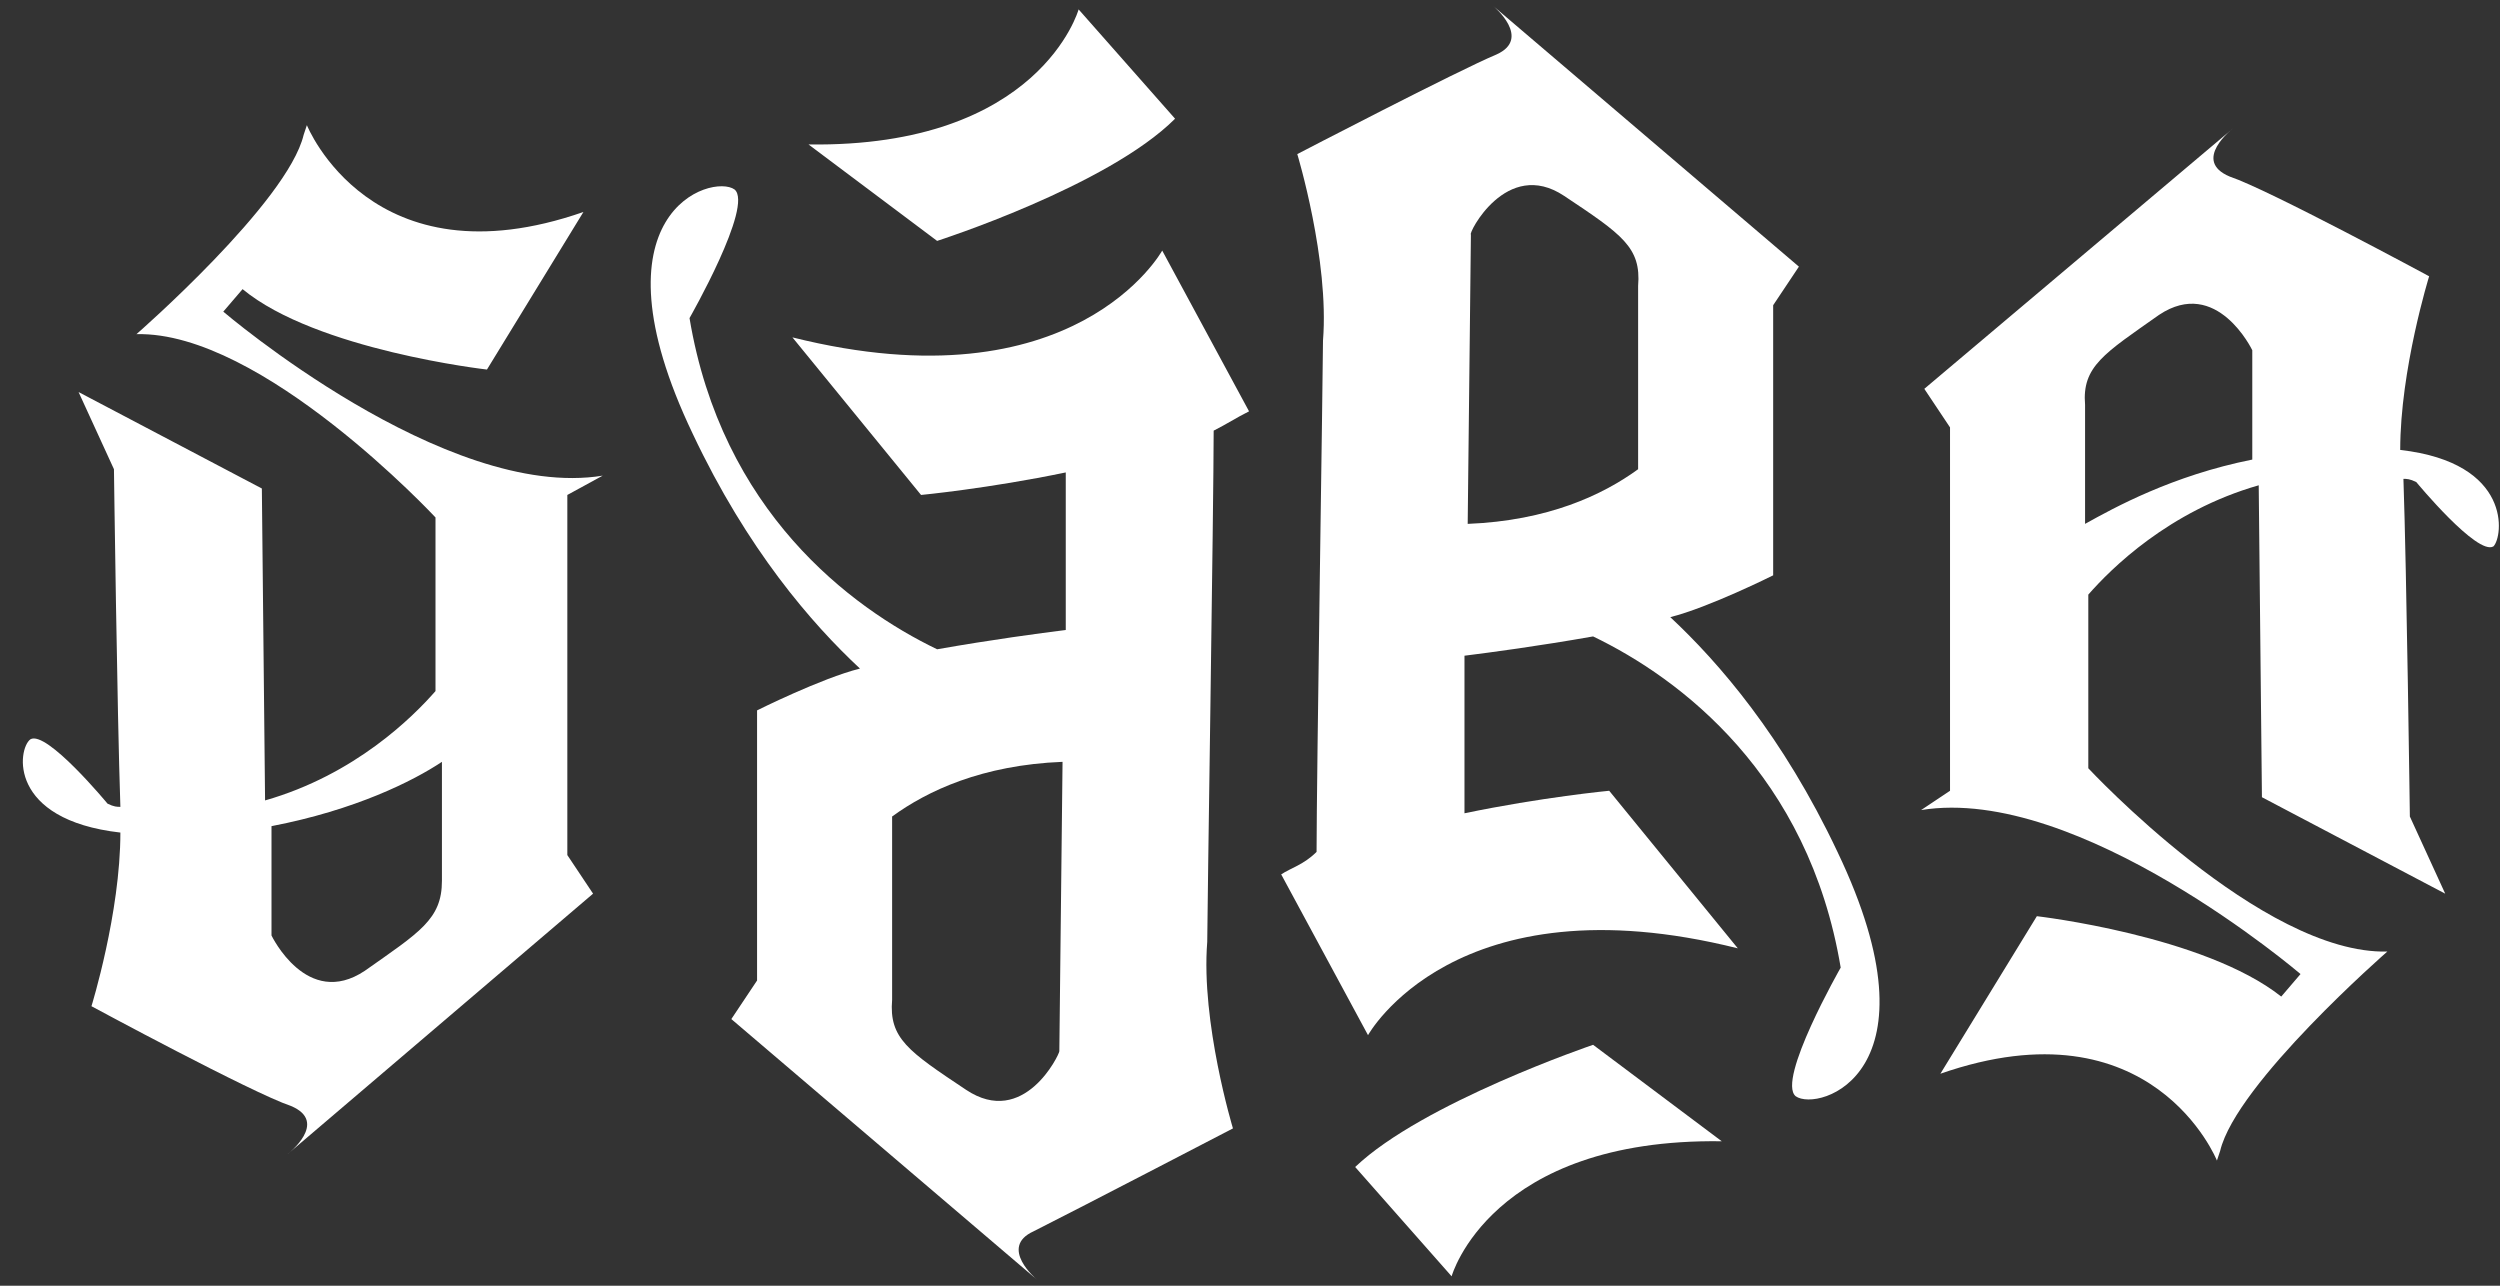
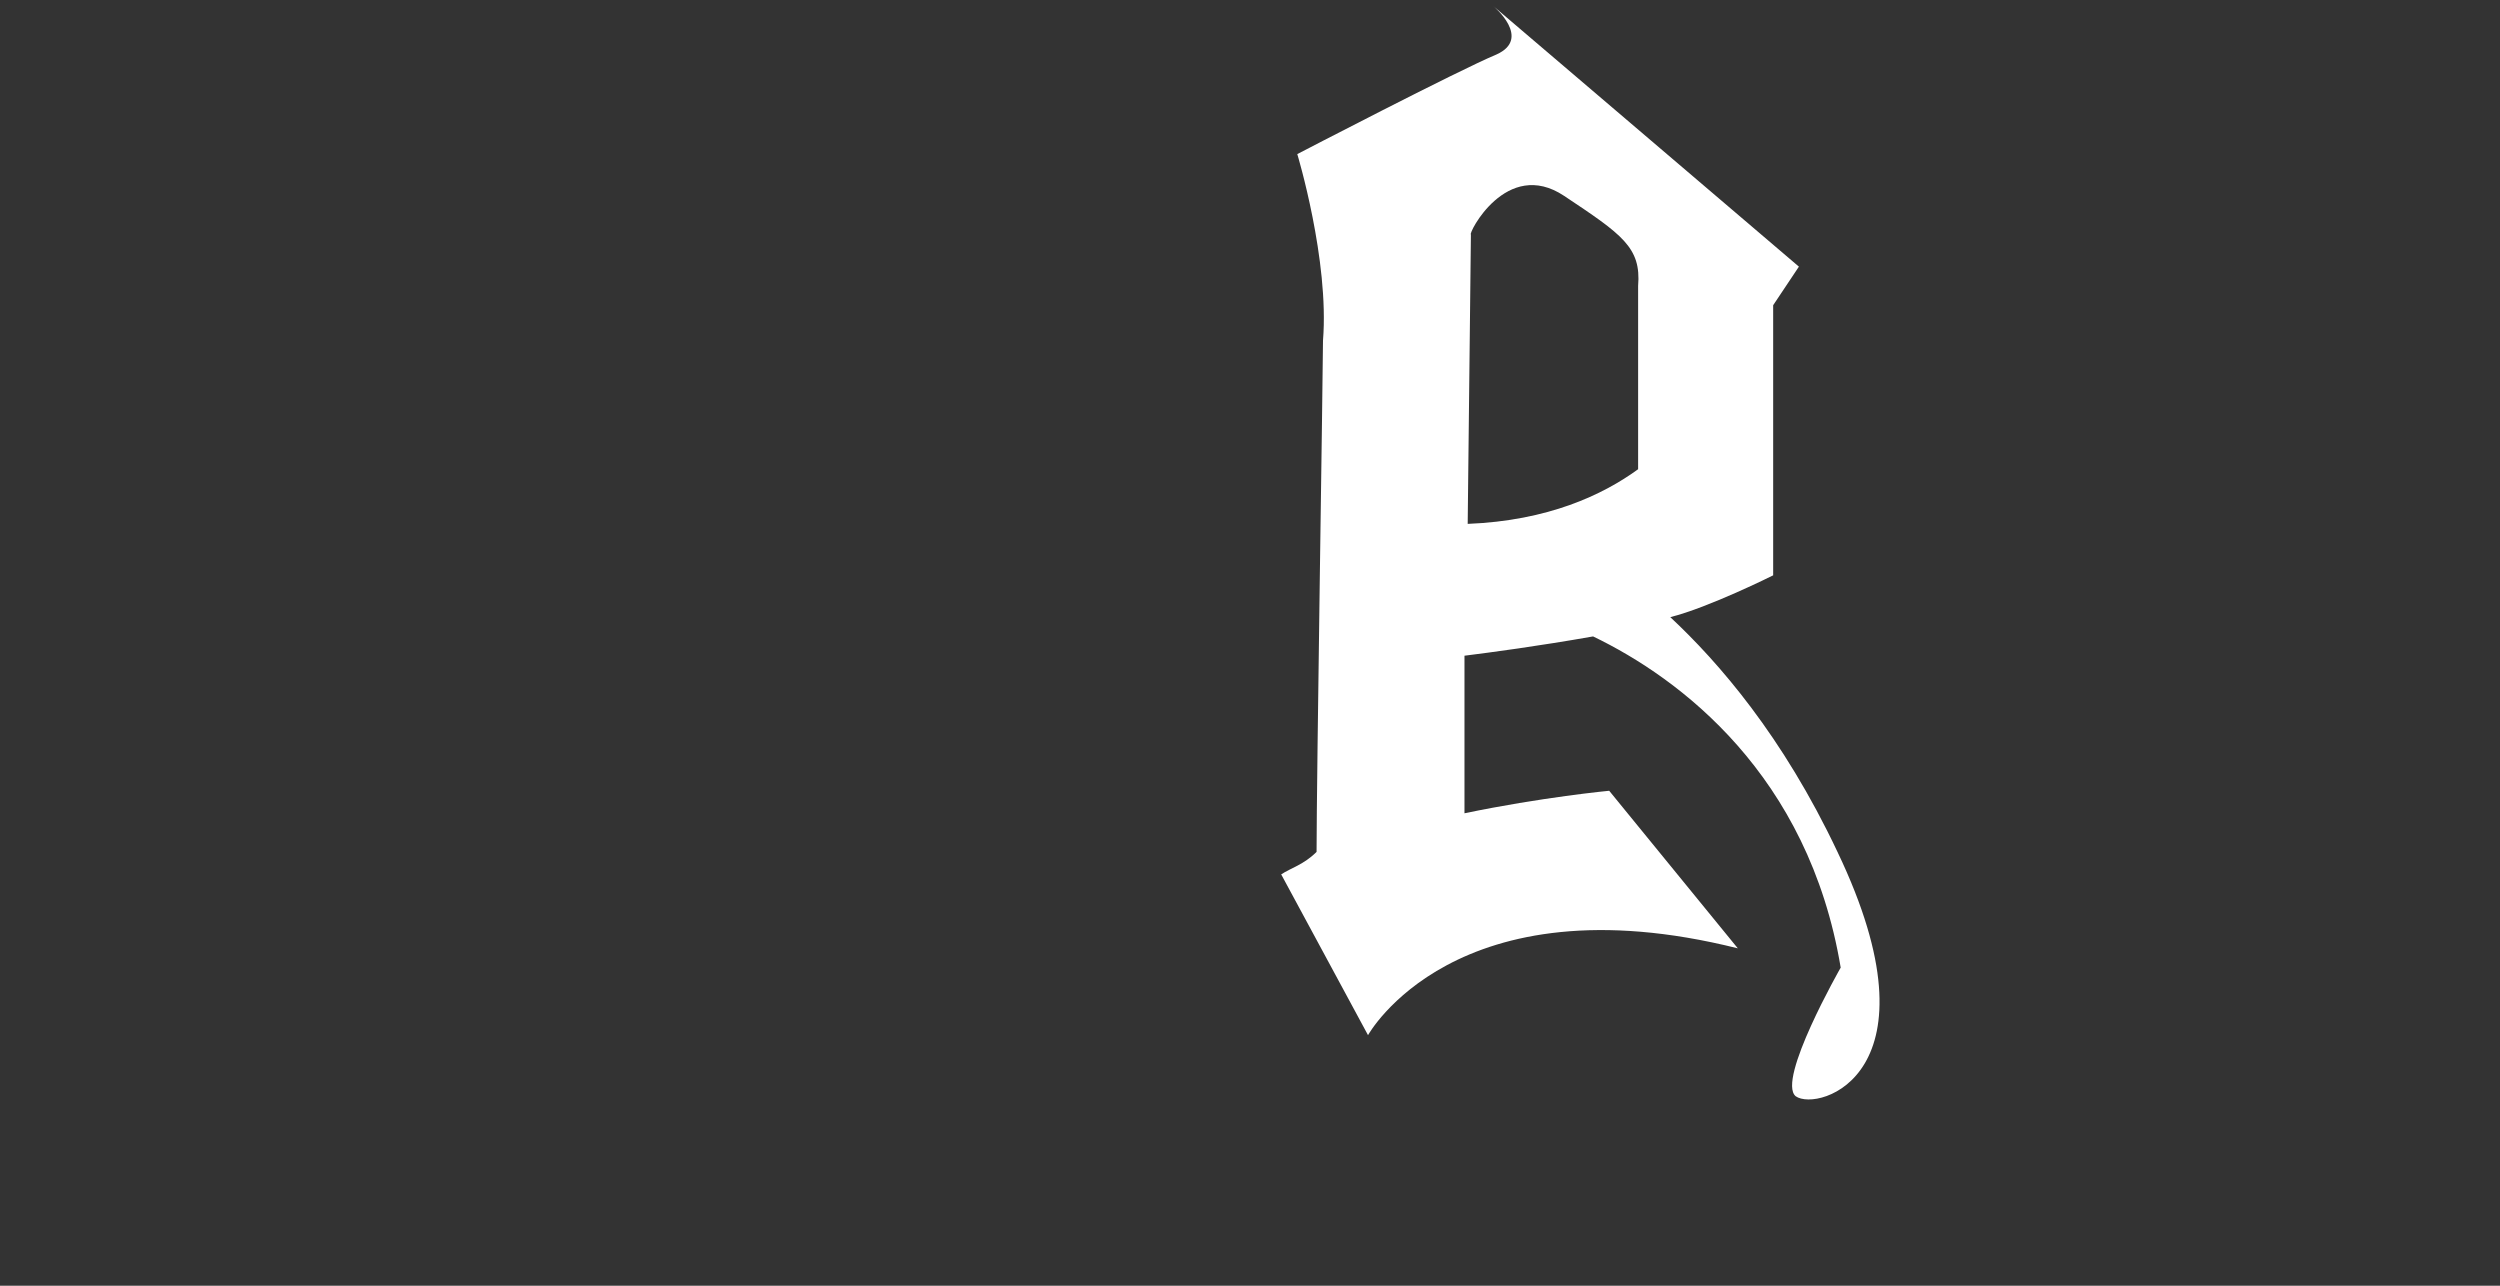
<svg xmlns="http://www.w3.org/2000/svg" width="105" height="54" viewBox="0 0 105 54" fill="none">
  <rect x="0" y="0" width="105" height="54" fill="#333333" stroke="none" />
-   <path d="M25.314 19.977C18.696 21.058 9.378 13.089 9.378 13.089L10.188 12.144C13.294 14.71 20.452 15.521 20.452 15.521L24.504 8.903C15.59 12.009 12.889 5.256 12.889 5.256L12.754 5.662C12.079 8.498 5.731 14.035 5.731 14.035C10.998 13.9 18.291 21.733 18.291 21.733C18.291 21.733 18.291 25.244 18.291 29.026C17.346 30.106 14.915 32.537 11.133 33.618L10.998 20.517L3.3 16.466L4.786 19.707C4.786 19.707 4.921 29.971 5.056 33.888C4.921 33.888 4.786 33.888 4.516 33.753C4.516 33.753 1.95 30.646 1.275 31.052C0.734 31.457 0.329 34.428 5.056 34.968C5.056 38.344 3.841 42.261 3.841 42.261C3.841 42.261 10.593 45.907 12.214 46.448C13.835 47.123 12.079 48.474 12.079 48.474L24.909 37.534L23.828 35.913V20.788L25.314 19.977ZM15.32 40.775C12.889 42.396 11.403 39.29 11.403 39.29V34.698C14.915 34.023 17.346 32.807 18.561 31.997C18.561 34.428 18.561 36.454 18.561 36.994C18.561 38.615 17.616 39.155 15.32 40.775Z" fill="white" />
-   <path d="M100.809 18.897C100.809 15.521 102.024 11.604 102.024 11.604C102.024 11.604 95.272 7.958 93.651 7.417C92.03 6.742 93.786 5.392 93.786 5.392L80.821 16.331L81.901 17.951V33.212L80.686 34.023C87.303 32.942 96.622 40.91 96.622 40.91L95.812 41.856C92.57 39.29 85.548 38.48 85.548 38.48L81.496 45.097C90.41 41.991 93.111 48.744 93.111 48.744L93.246 48.338C93.921 45.502 100.268 39.965 100.268 39.965C95.001 40.1 87.709 32.267 87.709 32.267C87.709 32.267 87.709 28.756 87.709 24.974C88.654 23.894 91.085 21.463 94.866 20.382L95.001 33.483L102.699 37.534L101.214 34.293C101.214 34.293 101.079 24.029 100.944 20.112C101.079 20.112 101.214 20.112 101.484 20.247C101.484 20.247 104.05 23.354 104.725 22.948C105.13 22.543 105.536 19.437 100.809 18.897ZM87.573 22.003C87.573 19.572 87.573 17.546 87.573 17.006C87.438 15.385 88.384 14.845 90.68 13.225C93.111 11.604 94.596 14.71 94.596 14.71V19.302C91.22 19.977 88.789 21.328 87.573 22.003Z" fill="white" />
-   <path d="M52.46 17.276L48.813 10.524C48.813 10.524 45.167 17.141 33.282 14.17L38.684 20.788C38.684 20.788 41.52 20.517 44.762 19.842V26.46C43.681 26.595 41.655 26.865 39.359 27.27C35.713 25.514 30.311 21.463 28.96 13.36C28.96 13.36 31.662 8.633 30.851 7.958C29.906 7.282 24.639 8.903 29.096 18.222C31.391 23.084 34.092 26.19 36.118 28.08C34.498 28.486 31.797 29.836 31.797 29.836V41.181L30.716 42.801L43.546 53.74C43.546 53.74 41.925 52.39 43.411 51.715C45.032 50.904 51.784 47.393 51.784 47.393C51.784 47.393 50.434 42.936 50.704 39.56C50.704 38.48 50.974 21.058 50.974 18.087C51.514 17.816 51.919 17.546 52.46 17.276ZM40.575 45.772C38.144 44.152 37.334 43.611 37.469 41.991C37.469 41.045 37.469 37.264 37.469 34.293C38.954 33.212 41.25 32.132 44.627 31.997L44.492 44.152C44.492 44.287 43.006 47.393 40.575 45.772Z" fill="white" />
-   <path d="M49.353 4.986C46.517 7.822 39.359 10.118 39.359 10.118L33.957 6.067C43.681 6.202 45.302 0.395 45.302 0.395L49.353 4.986Z" fill="white" />
  <path d="M53.81 36.724L57.457 43.477C57.457 43.477 61.103 36.859 72.988 39.83L67.586 33.212C67.586 33.212 64.75 33.483 61.508 34.158V27.54C62.589 27.405 64.615 27.135 66.91 26.73C70.557 28.486 75.959 32.537 77.309 40.64C77.309 40.64 74.609 45.367 75.419 46.042C76.364 46.718 81.631 45.097 77.174 35.779C74.879 30.917 72.177 27.81 70.152 25.92C71.772 25.514 74.473 24.164 74.473 24.164V12.819L75.554 11.199L62.724 0.259C62.724 0.259 64.344 1.61 62.859 2.285C61.238 2.961 54.486 6.472 54.486 6.472C54.486 6.472 55.836 10.929 55.566 14.305C55.566 15.385 55.296 32.807 55.296 35.779C54.756 36.319 54.215 36.454 53.81 36.724ZM65.695 8.228C68.126 9.848 68.936 10.389 68.801 12.009C68.801 12.954 68.801 16.736 68.801 19.707C67.316 20.788 65.02 21.868 61.643 22.003L61.778 9.848C61.643 9.848 63.264 6.607 65.695 8.228Z" fill="white" />
-   <path d="M60.968 53.605C60.968 53.605 62.589 47.798 72.313 47.933L66.91 43.882C66.91 43.882 59.753 46.313 56.917 49.014L60.968 53.605Z" fill="white" />
</svg>